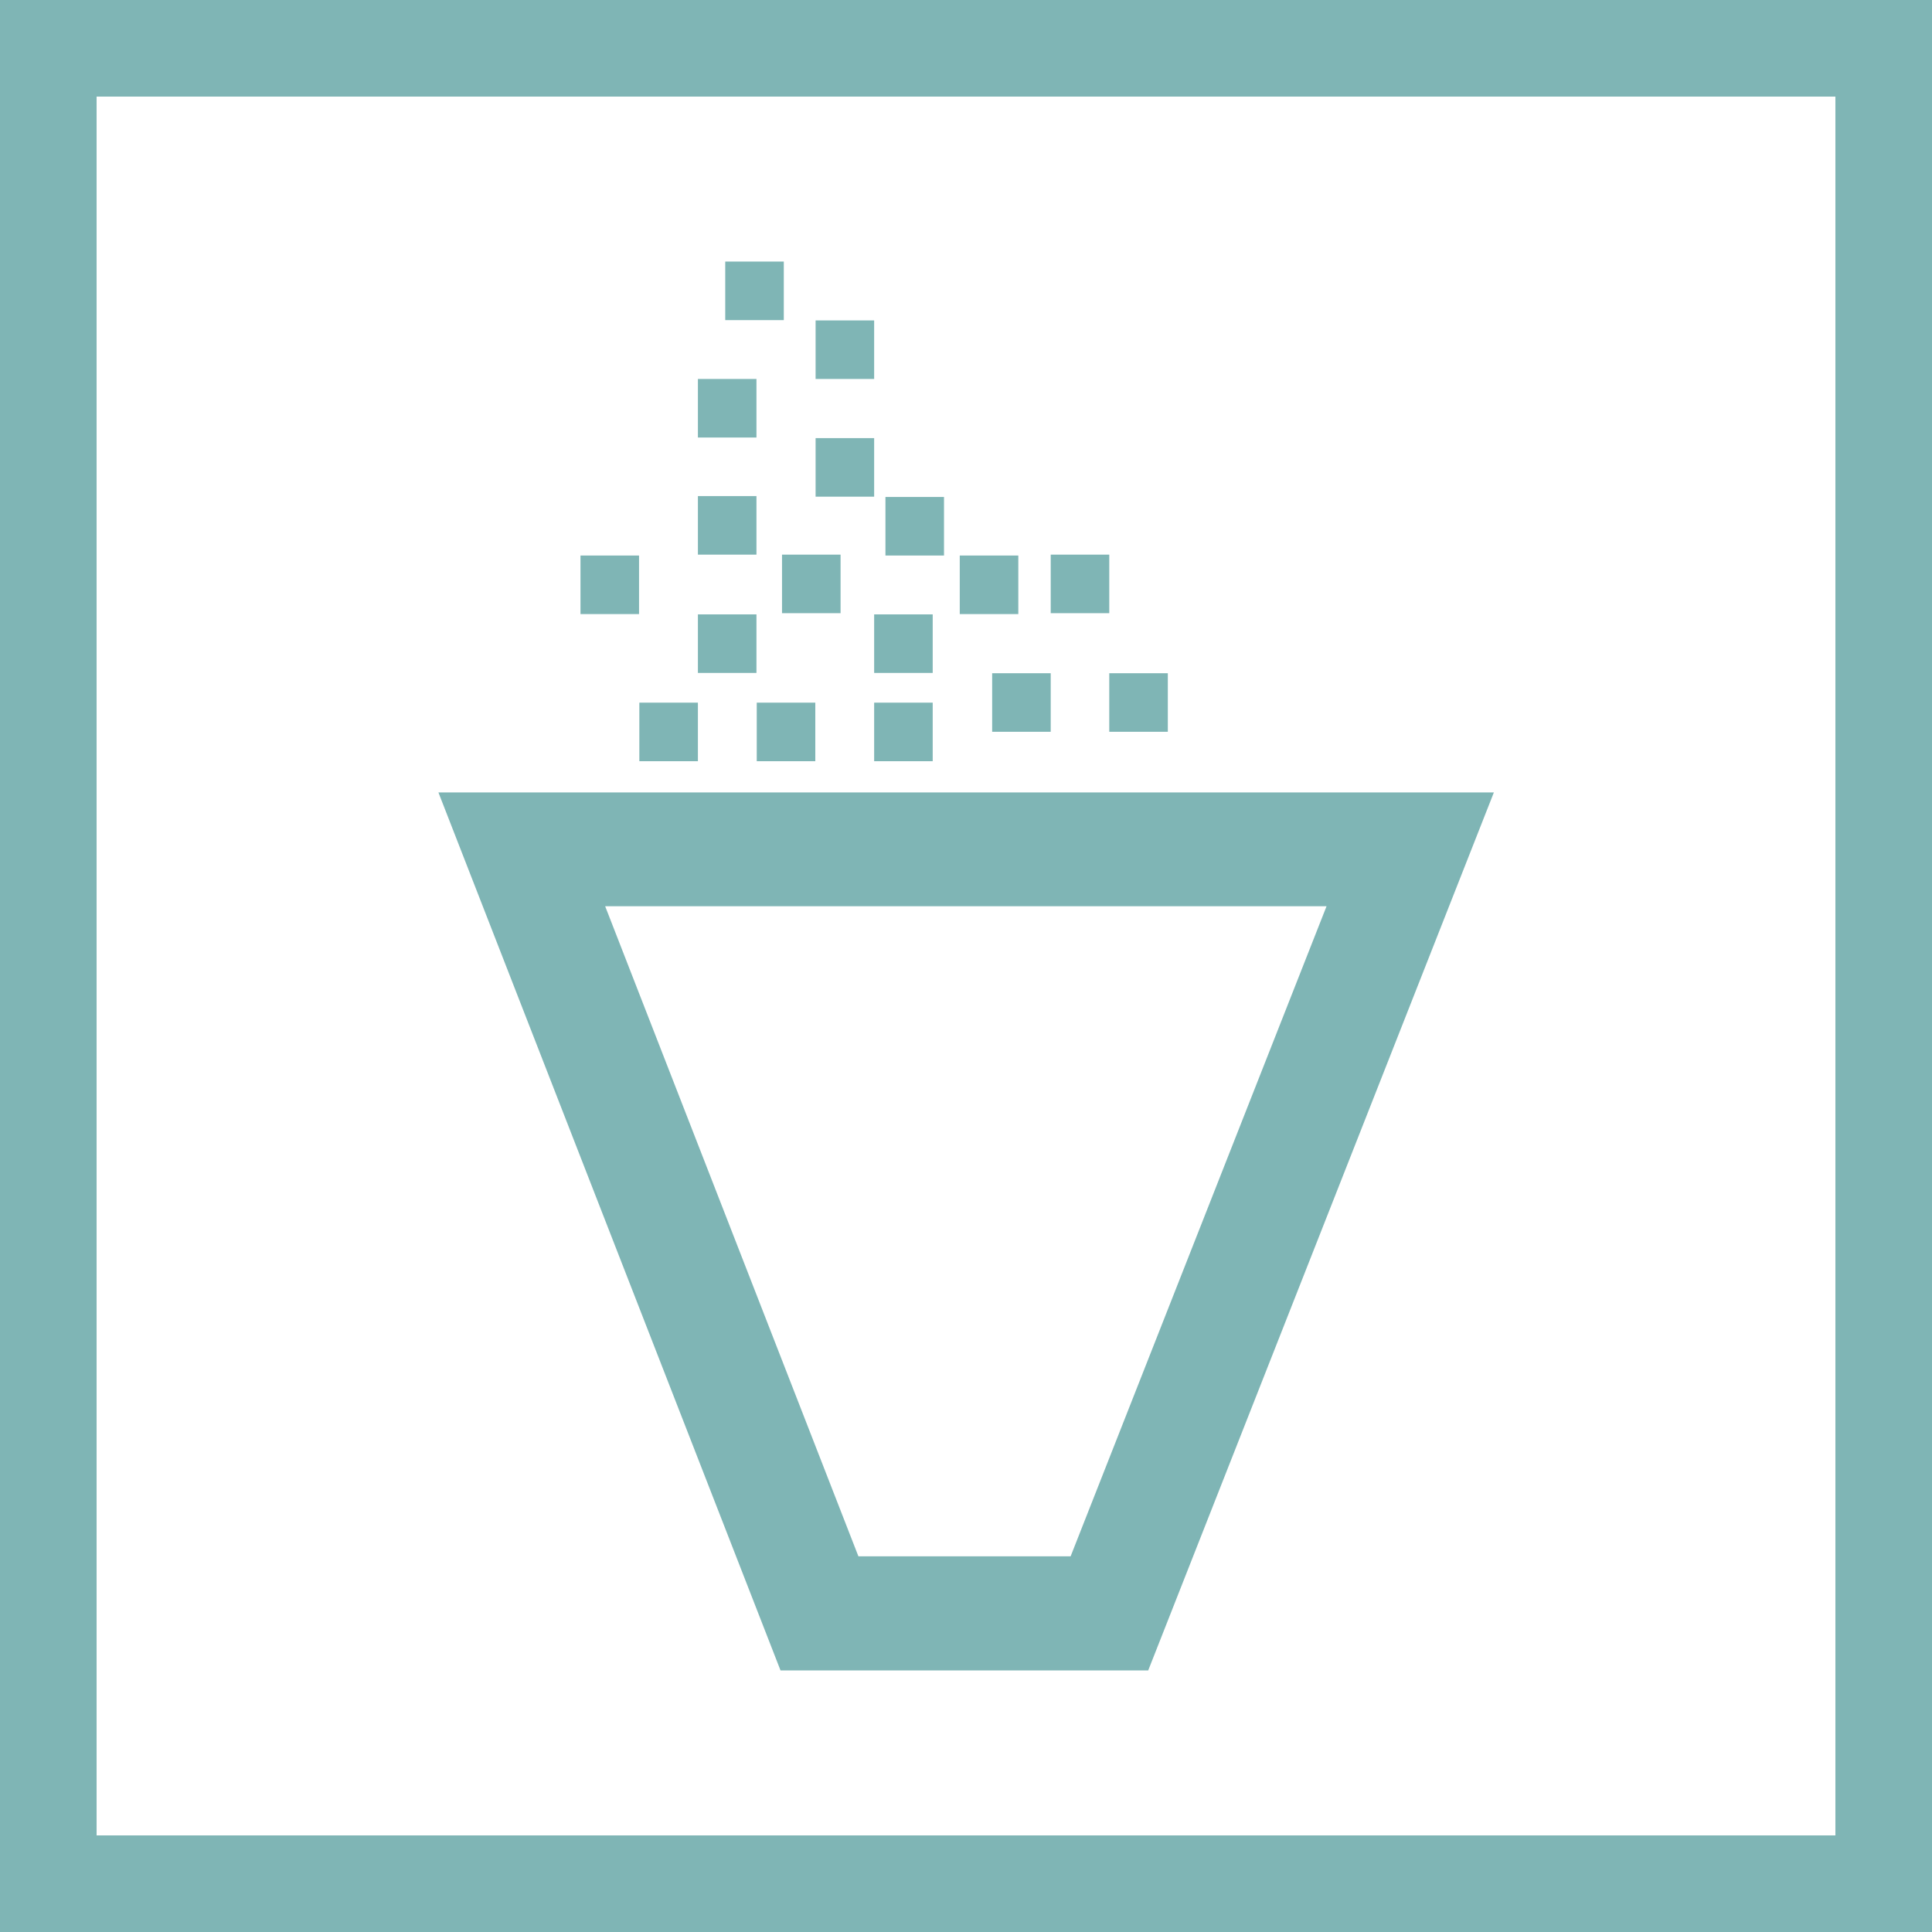
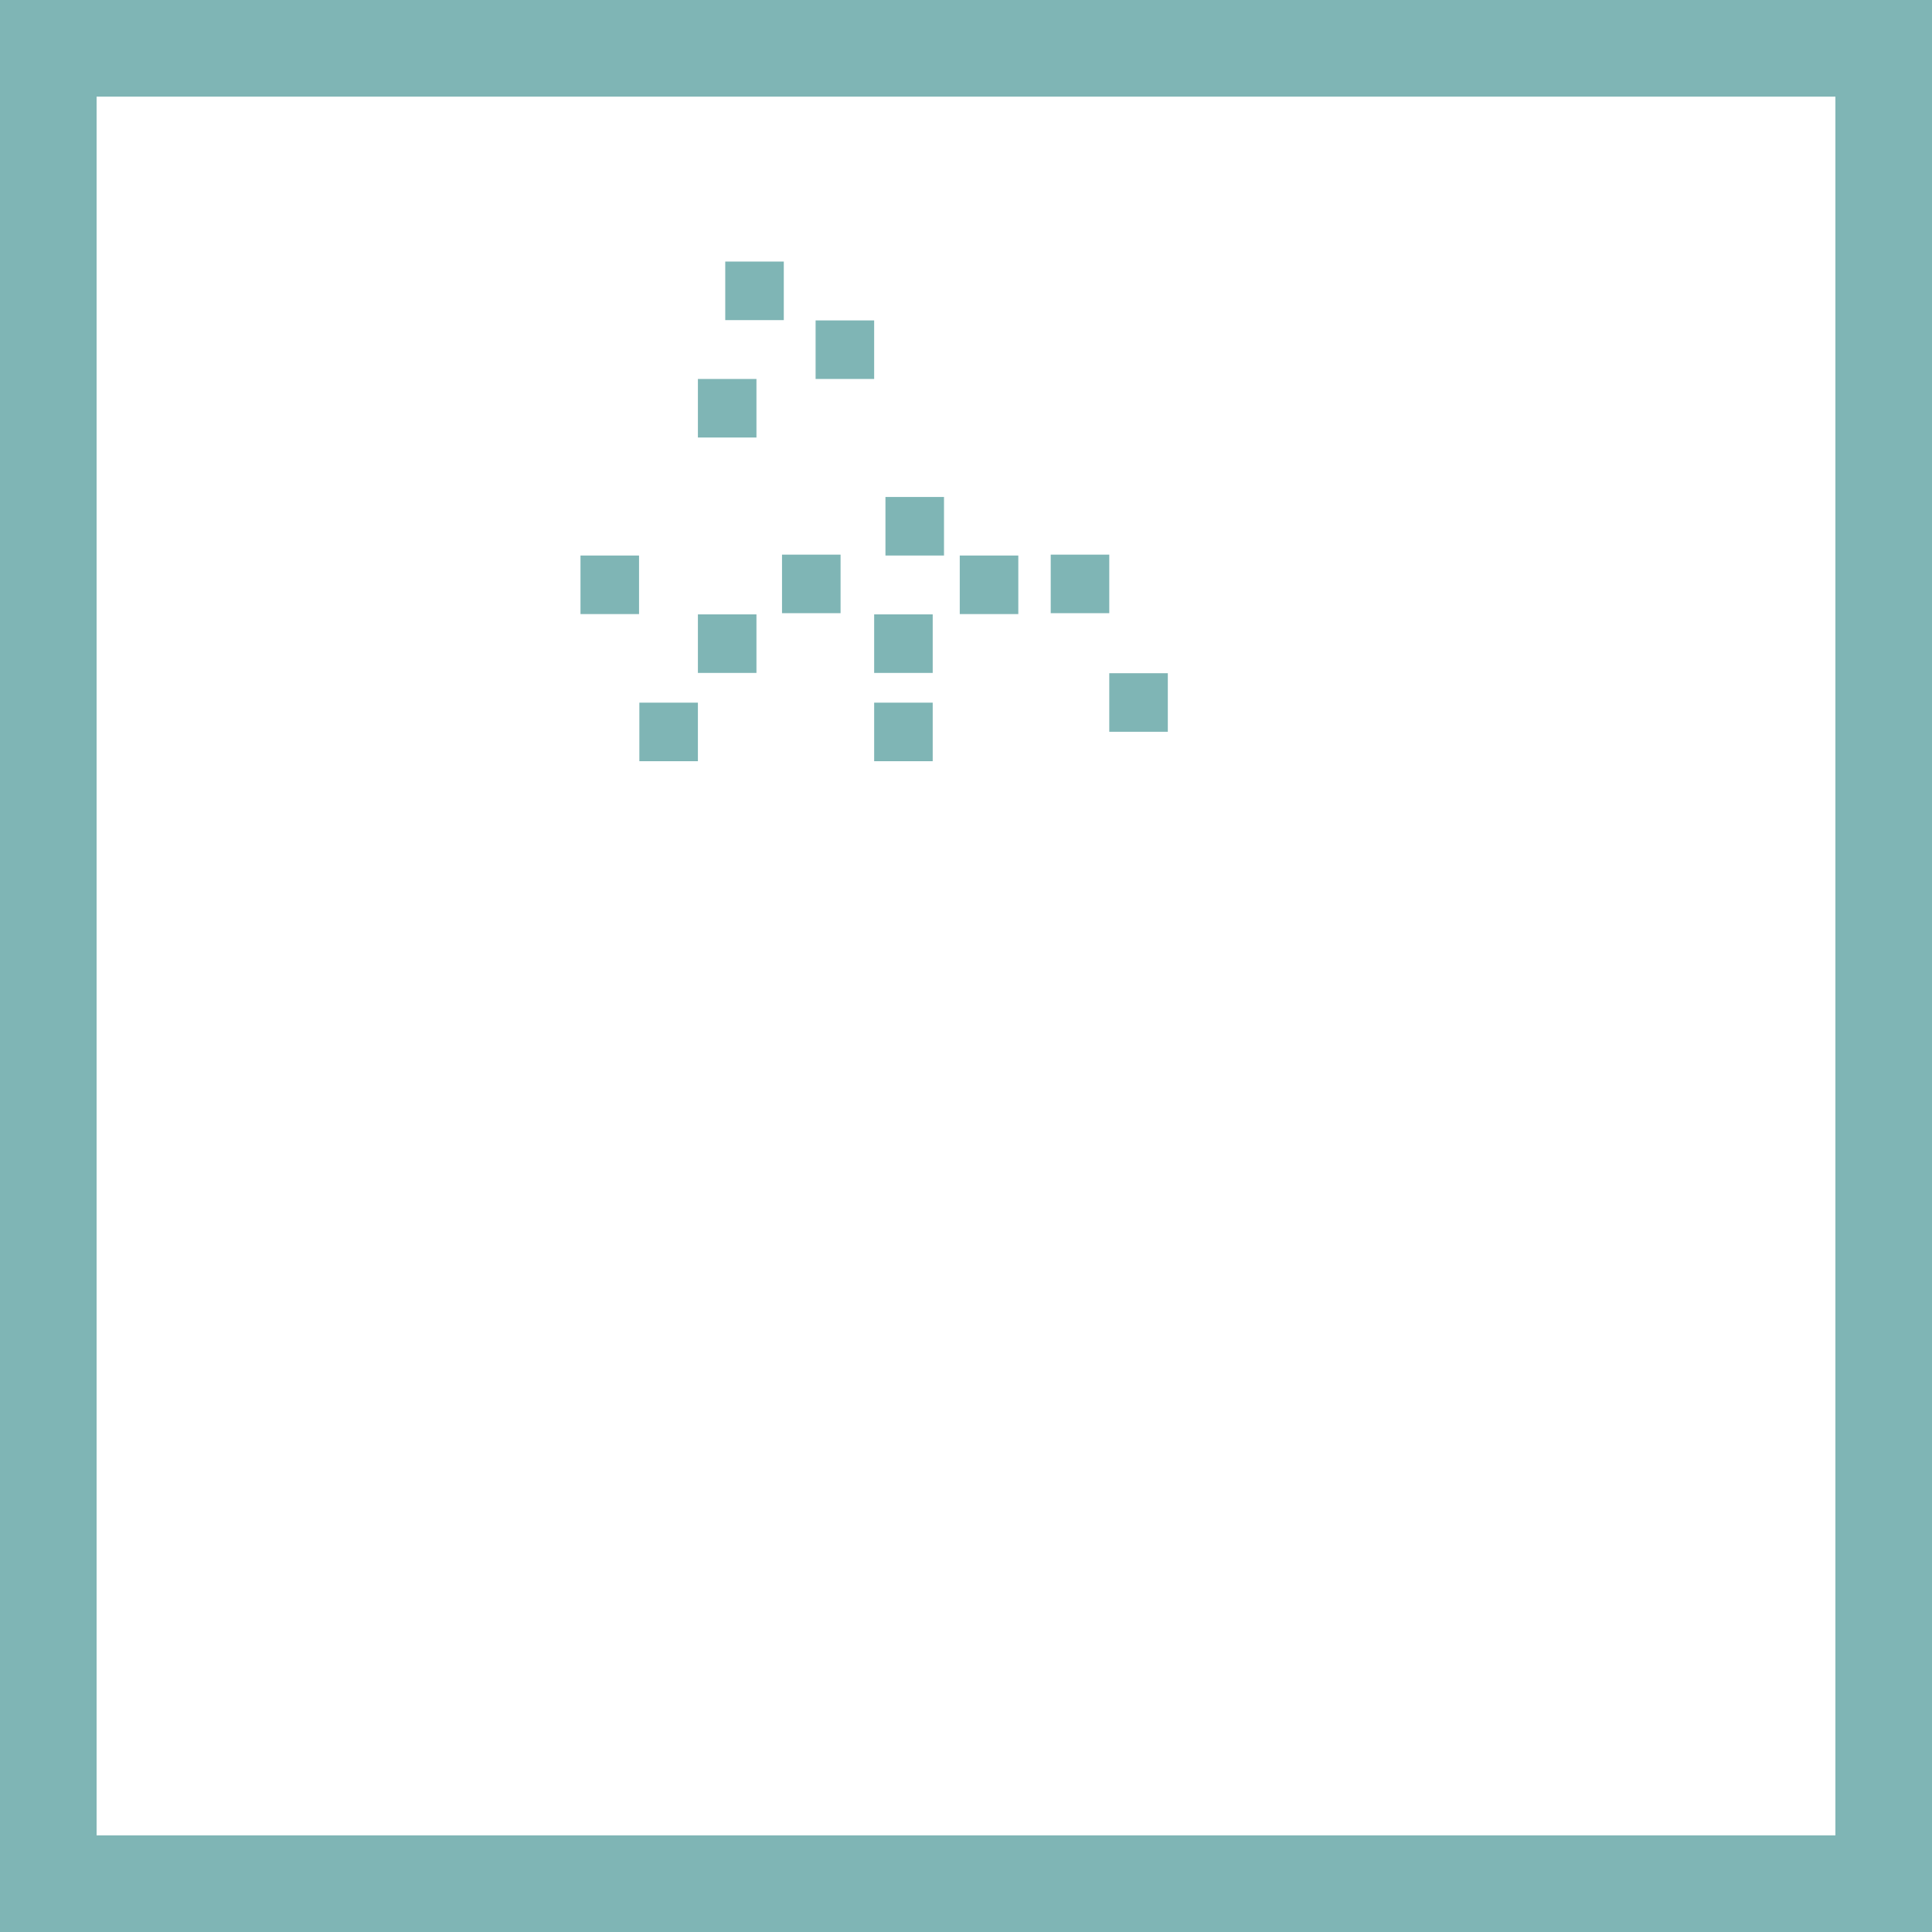
<svg xmlns="http://www.w3.org/2000/svg" id="Livello_1" viewBox="0 0 65 65">
  <defs>
    <style>.cls-1{fill:#7fb5b5;}</style>
  </defs>
  <path class="cls-1" d="M0,0v65h65V0H0ZM61.75,61.75H3.25V3.25h58.5v58.5Z" />
-   <path class="cls-1" d="M38.63,56.2h-12.37l-11.51-29.54h35.51l-11.63,29.54ZM28.88,52.36h7.14l8.61-21.87h-24.27l8.52,21.87Z" />
  <rect class="cls-1" x="21.51" y="23.64" width="1.97" height="1.97" />
-   <rect class="cls-1" x="25.46" y="23.64" width="1.97" height="1.97" />
-   <rect class="cls-1" x="33.38" y="22.65" width="1.97" height="1.97" />
  <rect class="cls-1" x="37.32" y="22.65" width="1.97" height="1.97" />
  <rect class="cls-1" x="29.79" y="16.72" width="1.97" height="1.97" />
  <rect class="cls-1" x="35.35" y="18.66" width="1.97" height="1.97" />
  <rect class="cls-1" x="23.48" y="20.67" width="1.97" height="1.97" />
  <rect class="cls-1" x="26.31" y="18.66" width="1.97" height="1.97" />
  <rect class="cls-1" x="29.41" y="20.67" width="1.97" height="1.97" />
-   <rect class="cls-1" x="27.44" y="14.74" width="1.97" height="1.97" />
  <rect class="cls-1" x="32.29" y="18.69" width="1.97" height="1.97" />
-   <rect class="cls-1" x="23.48" y="16.69" width="1.97" height="1.97" />
  <rect class="cls-1" x="19.53" y="18.69" width="1.97" height="1.97" />
  <rect class="cls-1" x="23.48" y="12.75" width="1.97" height="1.97" />
  <rect class="cls-1" x="29.41" y="23.64" width="1.97" height="1.97" />
  <rect class="cls-1" x="27.44" y="10.78" width="1.97" height="1.97" />
  <rect class="cls-1" x="24.4" y="8.8" width="1.97" height="1.97" />
</svg>